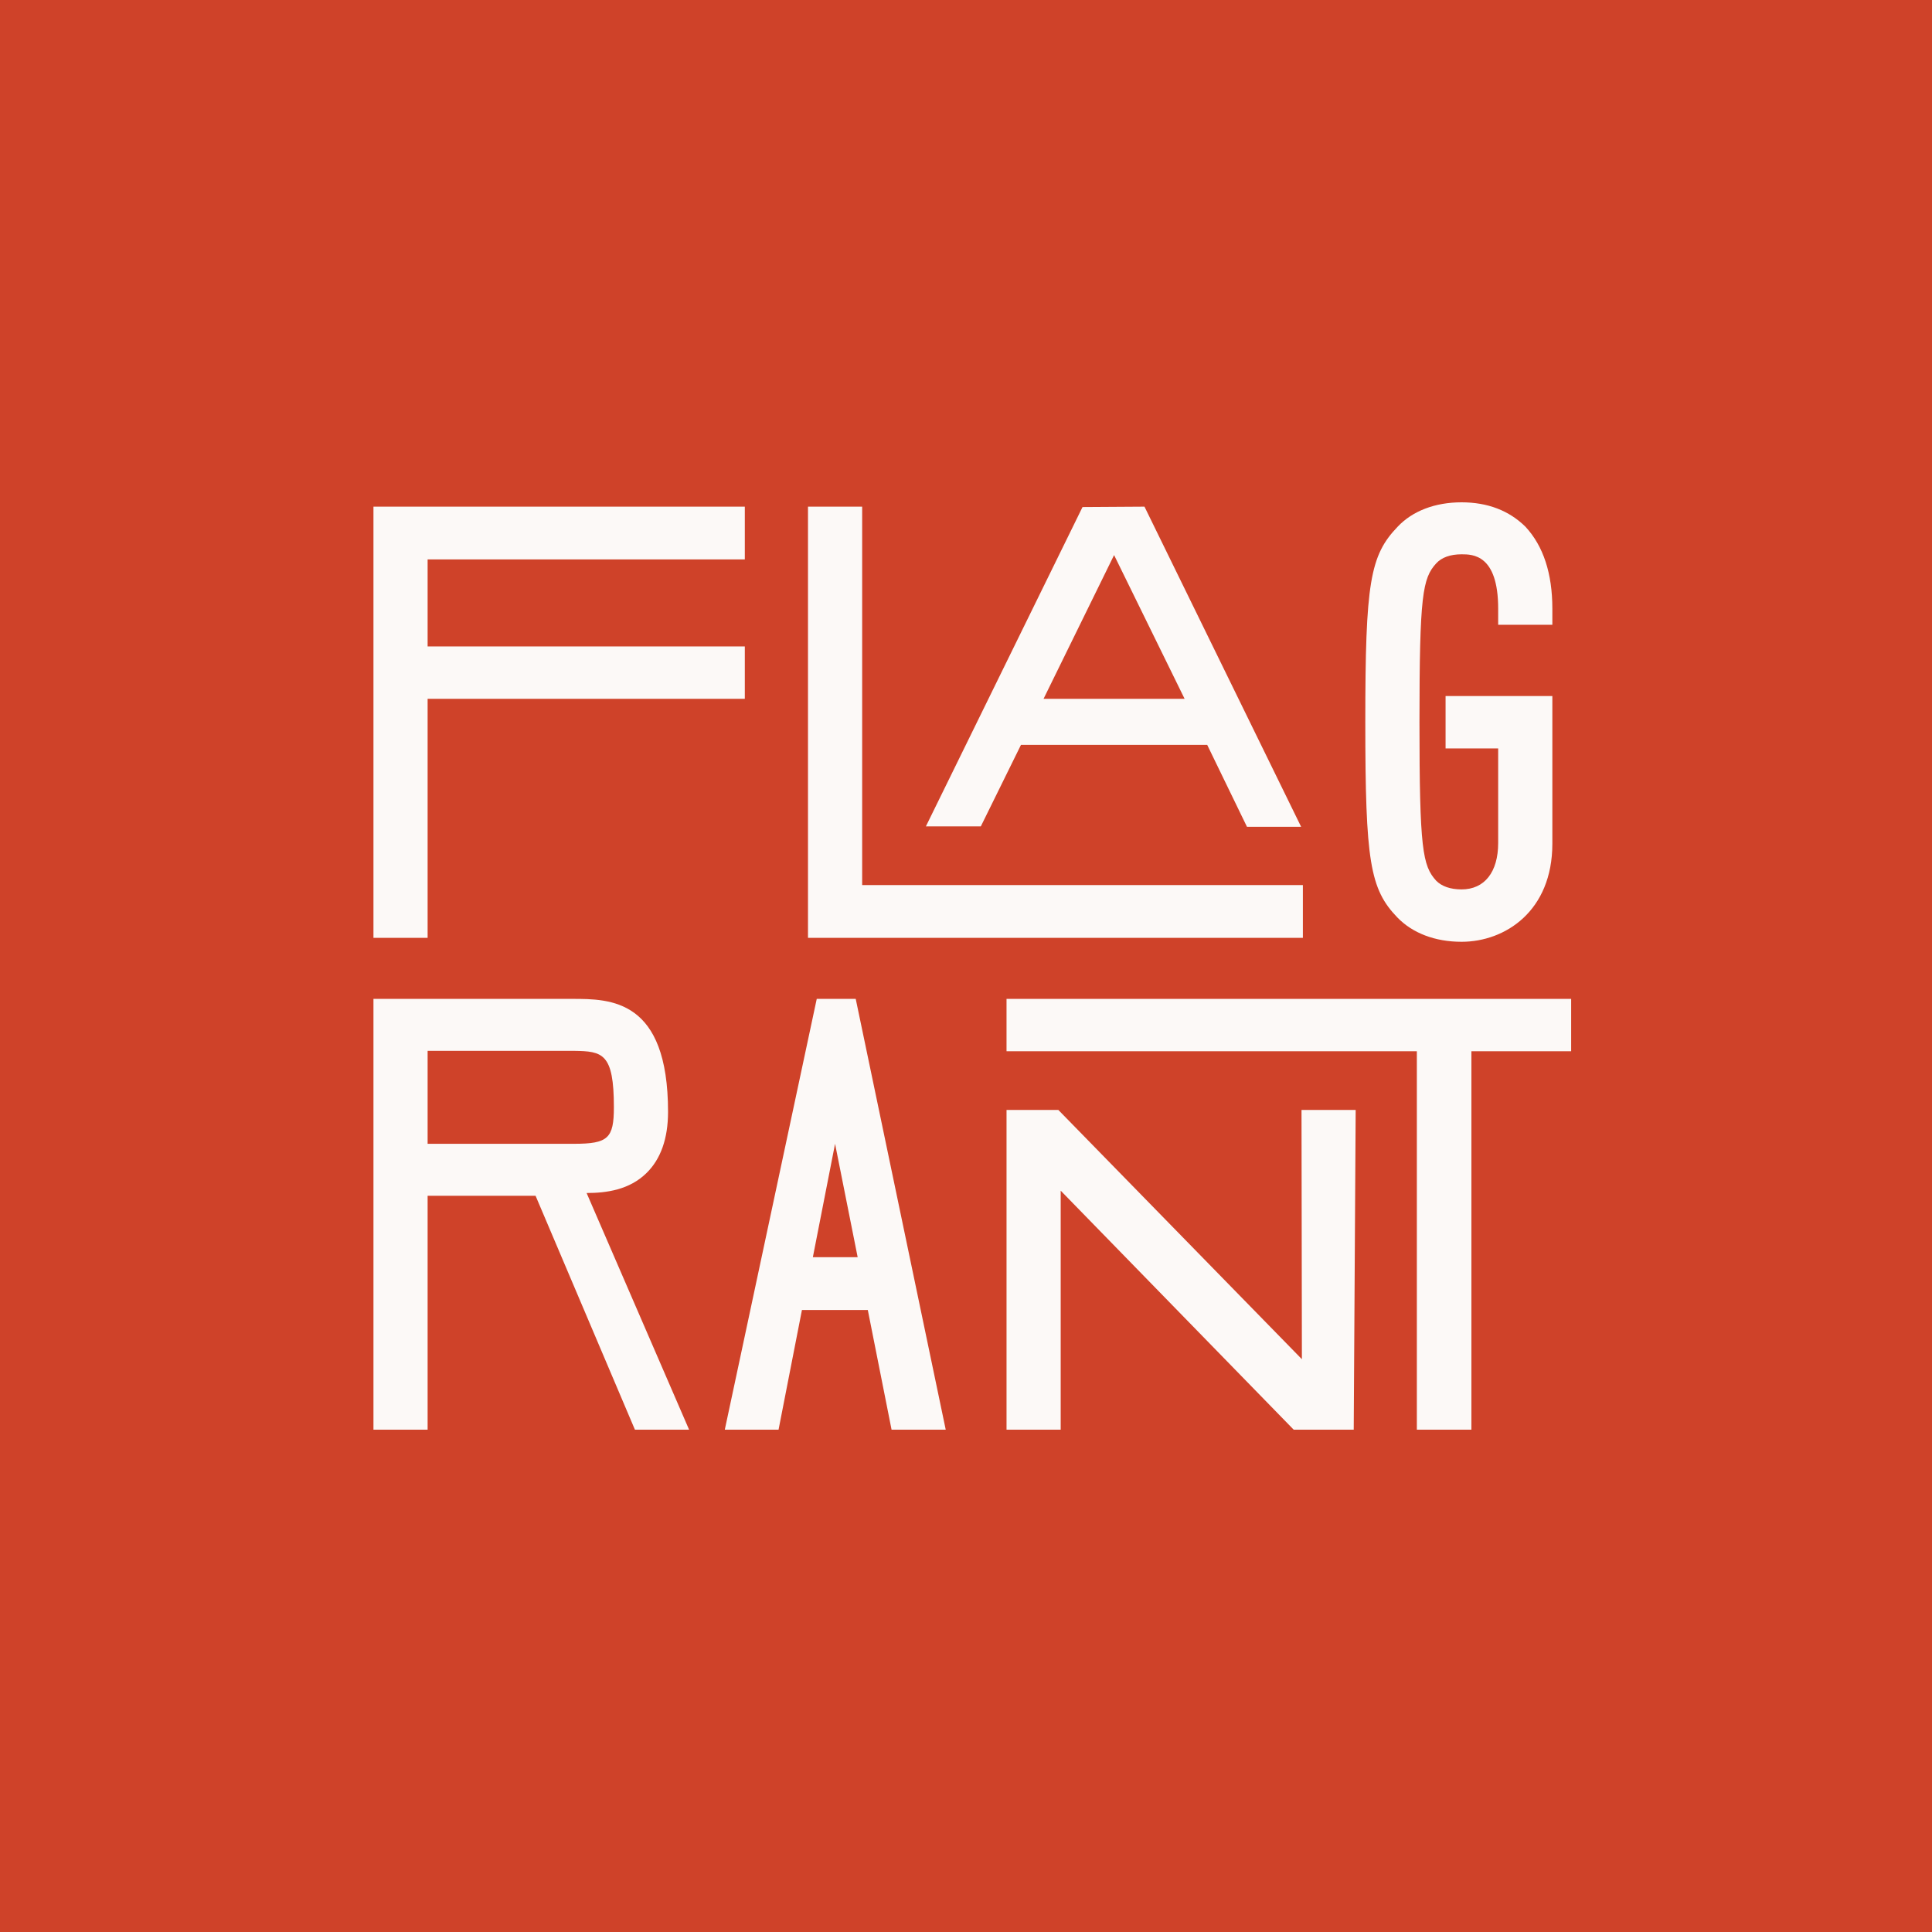
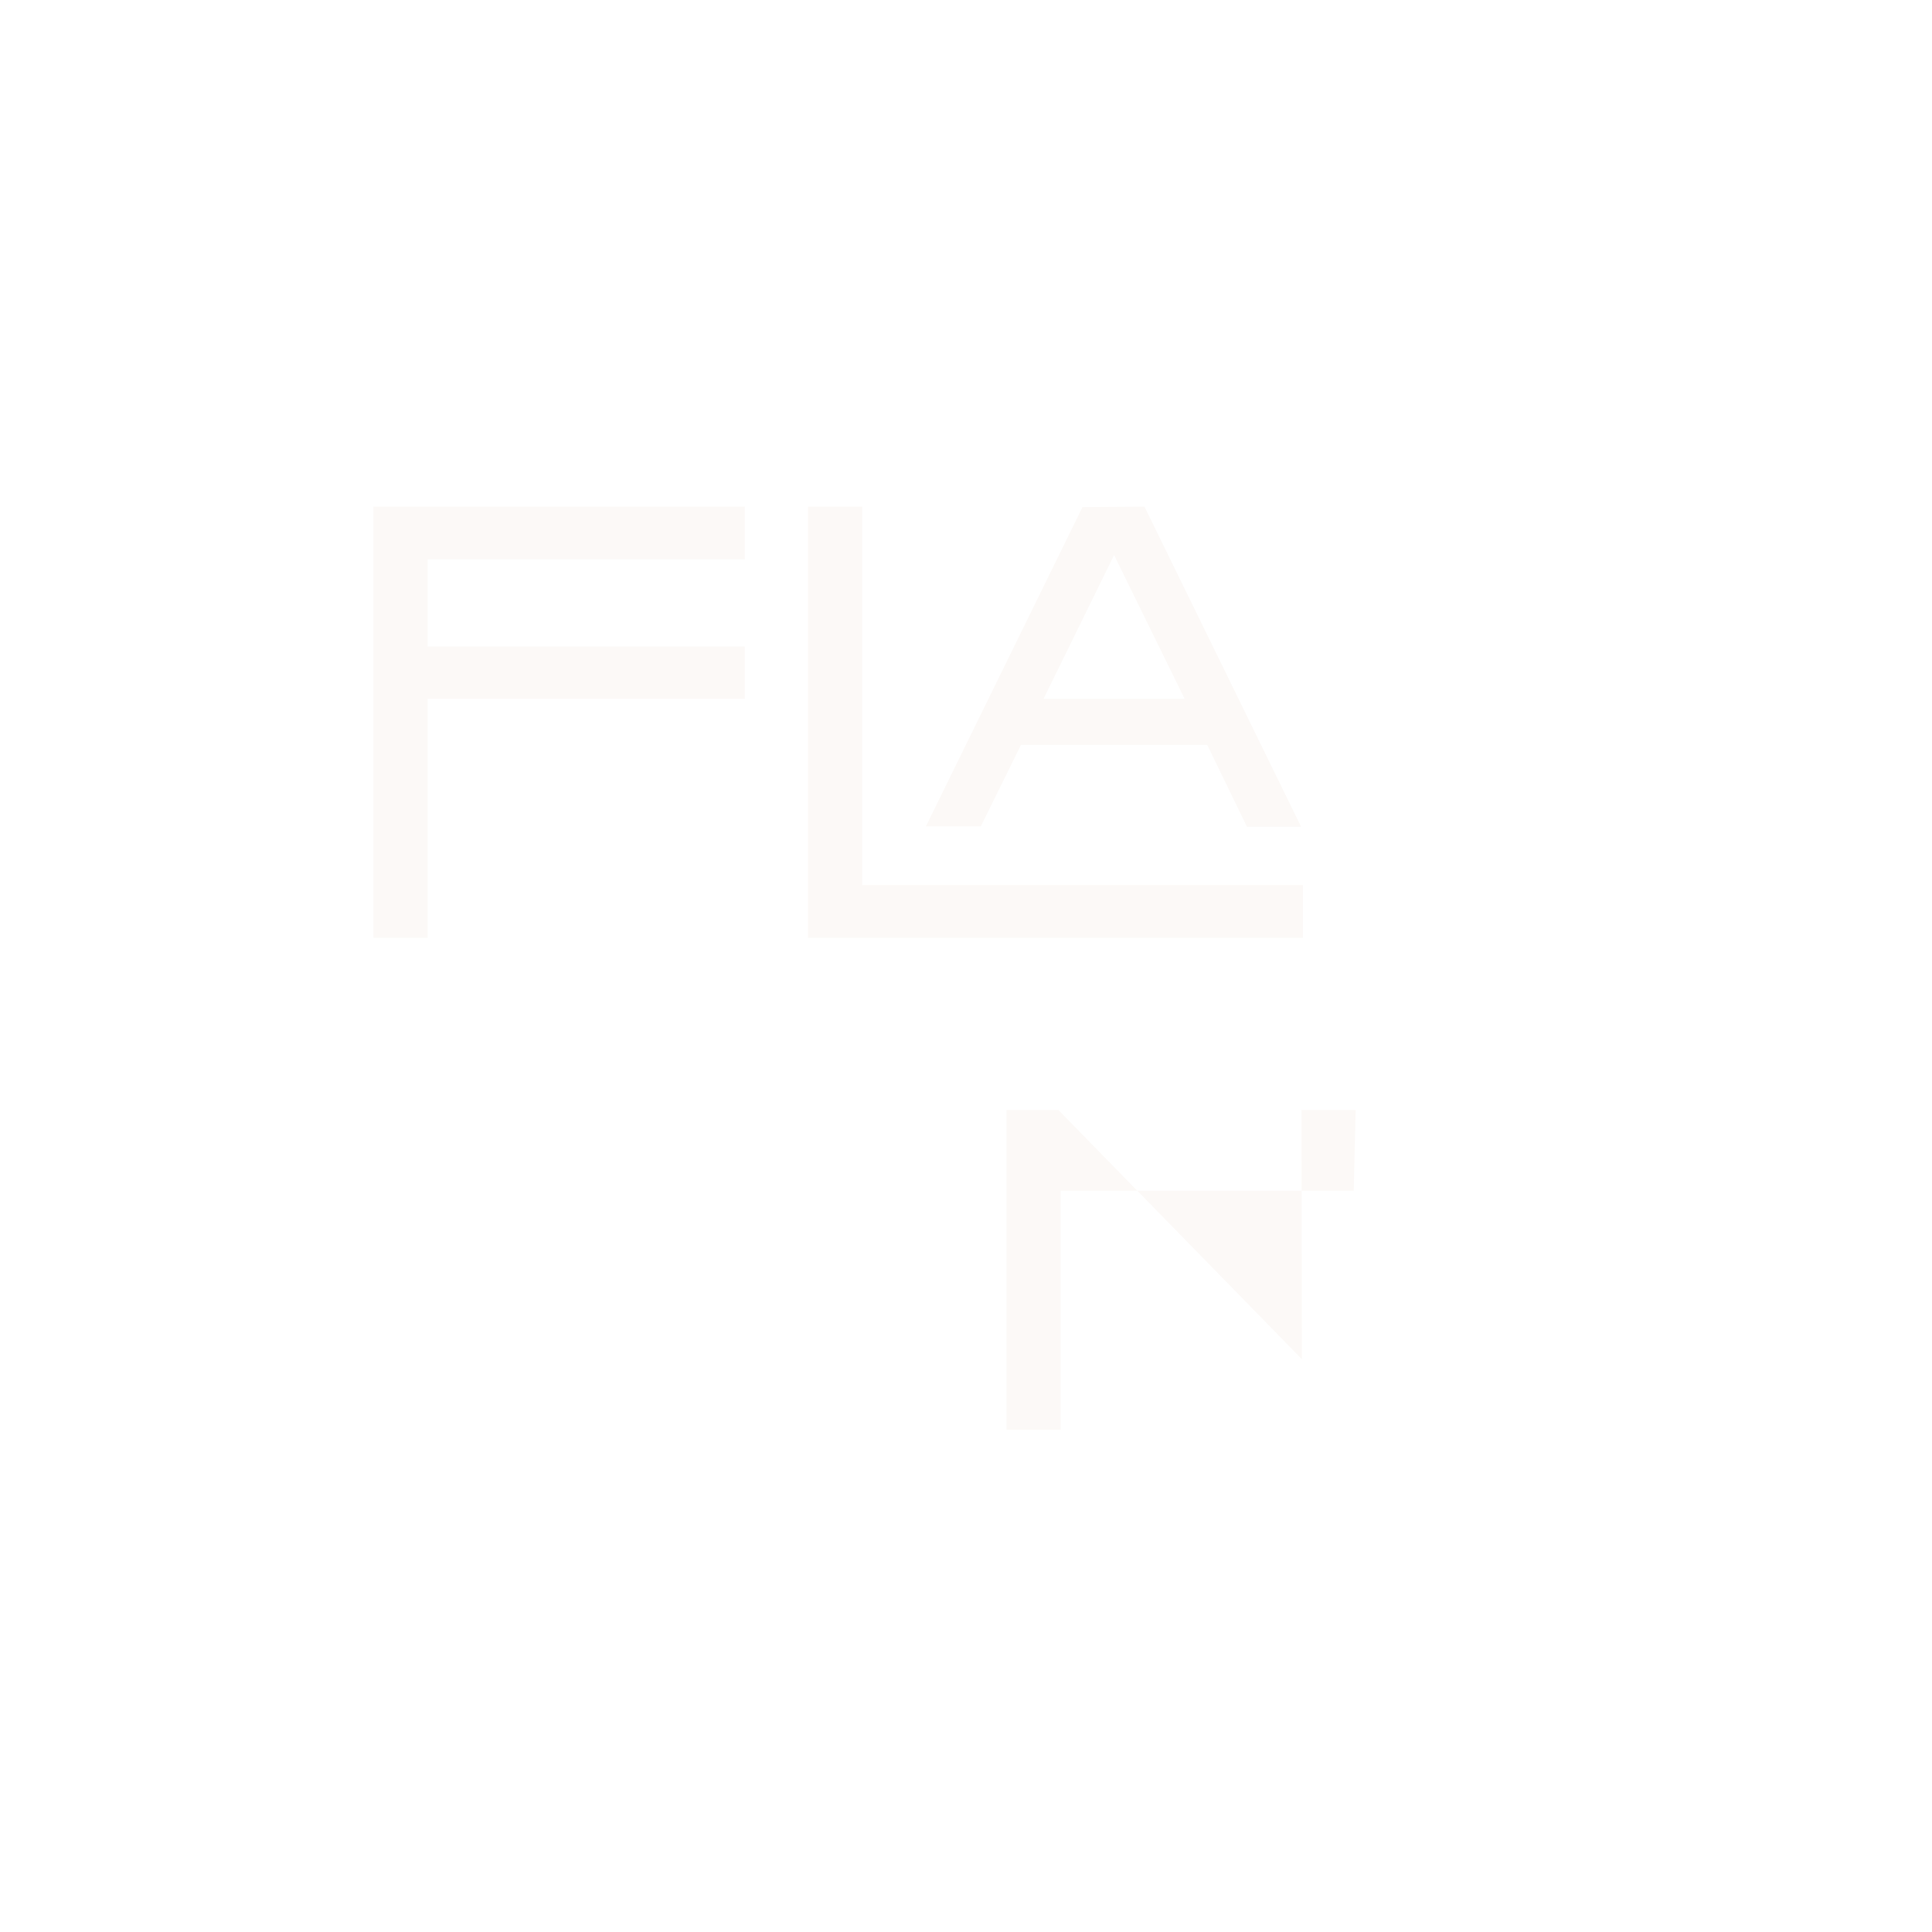
<svg xmlns="http://www.w3.org/2000/svg" width="150" height="150" viewBox="0 0 150 150" fill="none">
-   <rect width="150" height="150" fill="#CF4229" />
  <path d="M28.995 72.814H33.2V54.256H57.827V50.189H33.2V43.433H57.827V39.336H28.995V72.814Z" fill="#FCF9F7" />
  <path d="M66.938 39.336H62.732V72.814H101.155V68.717H66.938V39.336Z" fill="#FCF9F7" />
-   <path d="M113.475 39C111.417 39 109.663 39.673 108.513 40.895C106.365 43.127 106.002 45.237 106.002 56.06C106.002 66.883 106.365 69.023 108.483 71.224C109.663 72.447 111.417 73.12 113.475 73.12C116.863 73.12 120.524 70.735 120.524 65.507V54.042H112.234V58.108H116.318V65.446C116.318 67.708 115.26 69.053 113.475 69.053C112.597 69.053 111.932 68.809 111.508 68.381C110.449 67.219 110.207 65.935 110.207 56.06C110.207 46.185 110.449 44.901 111.508 43.739C111.932 43.28 112.597 43.036 113.475 43.036C114.322 43.036 116.318 43.036 116.318 47.255V48.508H120.524V47.255C120.524 44.534 119.828 42.394 118.436 40.895C117.166 39.642 115.502 39 113.475 39Z" fill="#FCF9F7" />
-   <path d="M50.203 91.066C51.292 89.996 51.867 88.406 51.867 86.327C51.867 77.553 47.389 77.553 44.425 77.553H28.995V111H33.2V92.839H41.581L49.295 111H53.501L45.544 92.625C47.087 92.625 48.872 92.381 50.203 91.066ZM47.662 85.96C47.662 88.376 47.208 88.804 44.576 88.804H33.2V81.588H44.576C46.784 81.619 47.662 81.772 47.662 85.96Z" fill="#FCF9F7" />
-   <path d="M65.137 77.553H64.501H63.412L56.273 111H60.447L62.263 101.706H67.376L69.221 111H73.426L66.438 77.553H65.137ZM63.11 97.609L64.834 88.804L66.589 97.609H63.11Z" fill="#FCF9F7" />
-   <path d="M101.079 105.529L82.17 86.176H78.147V111.001H82.352V92.443L100.443 111.001H105.103L105.254 86.176H101.049L101.079 105.529Z" fill="#FCF9F7" />
-   <path d="M78.147 77.553V81.619H110.004V111H114.239V81.619H121.984V77.553H78.147Z" fill="#FCF9F7" />
+   <path d="M101.079 105.529L82.17 86.176H78.147V111.001H82.352V92.443H105.103L105.254 86.176H101.049L101.079 105.529Z" fill="#FCF9F7" />
  <path d="M96.814 64.192H101.019L88.857 39.336L84.047 39.367L71.885 64.161H76.15L79.267 57.833H93.728L96.814 64.192ZM81.021 54.256L86.497 43.096L91.973 54.256H81.021Z" fill="#FCF9F7" />
</svg>